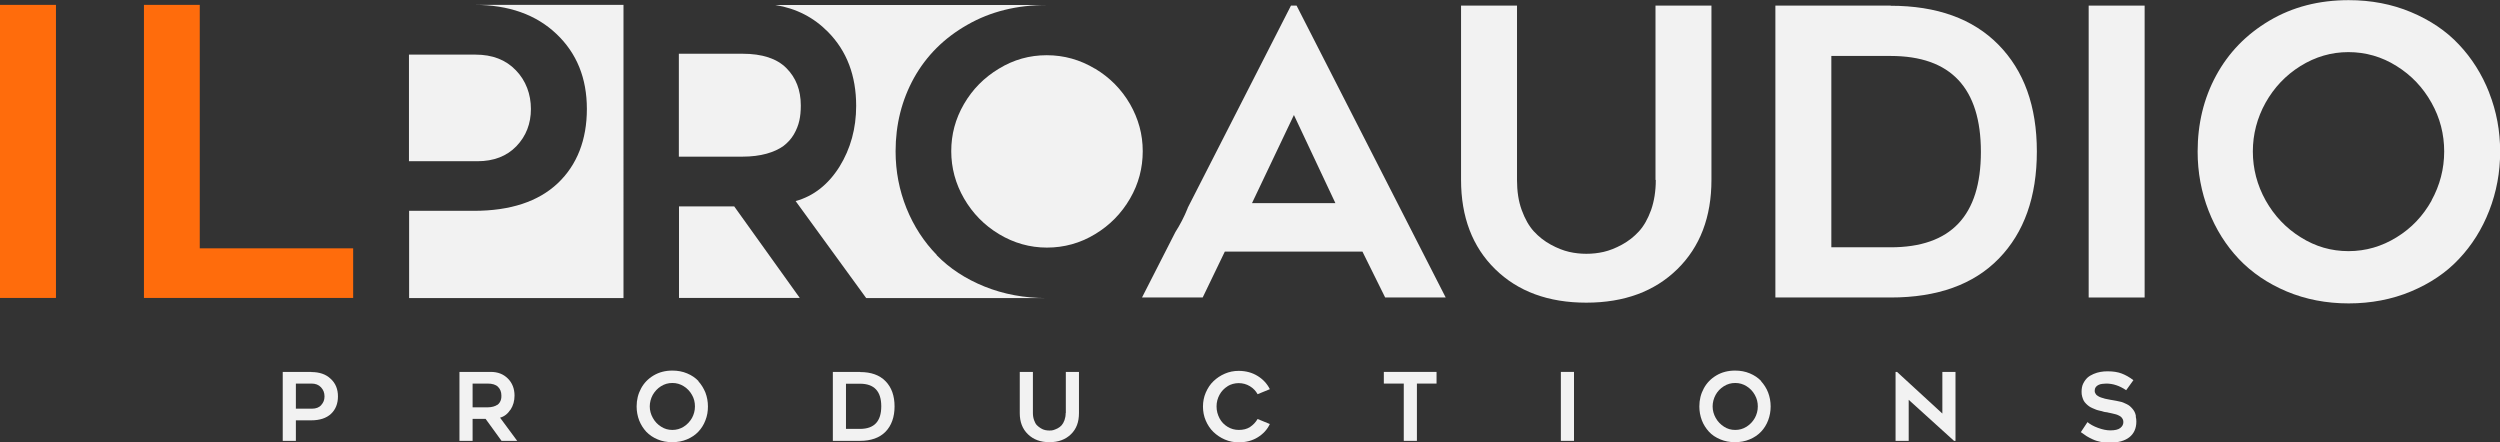
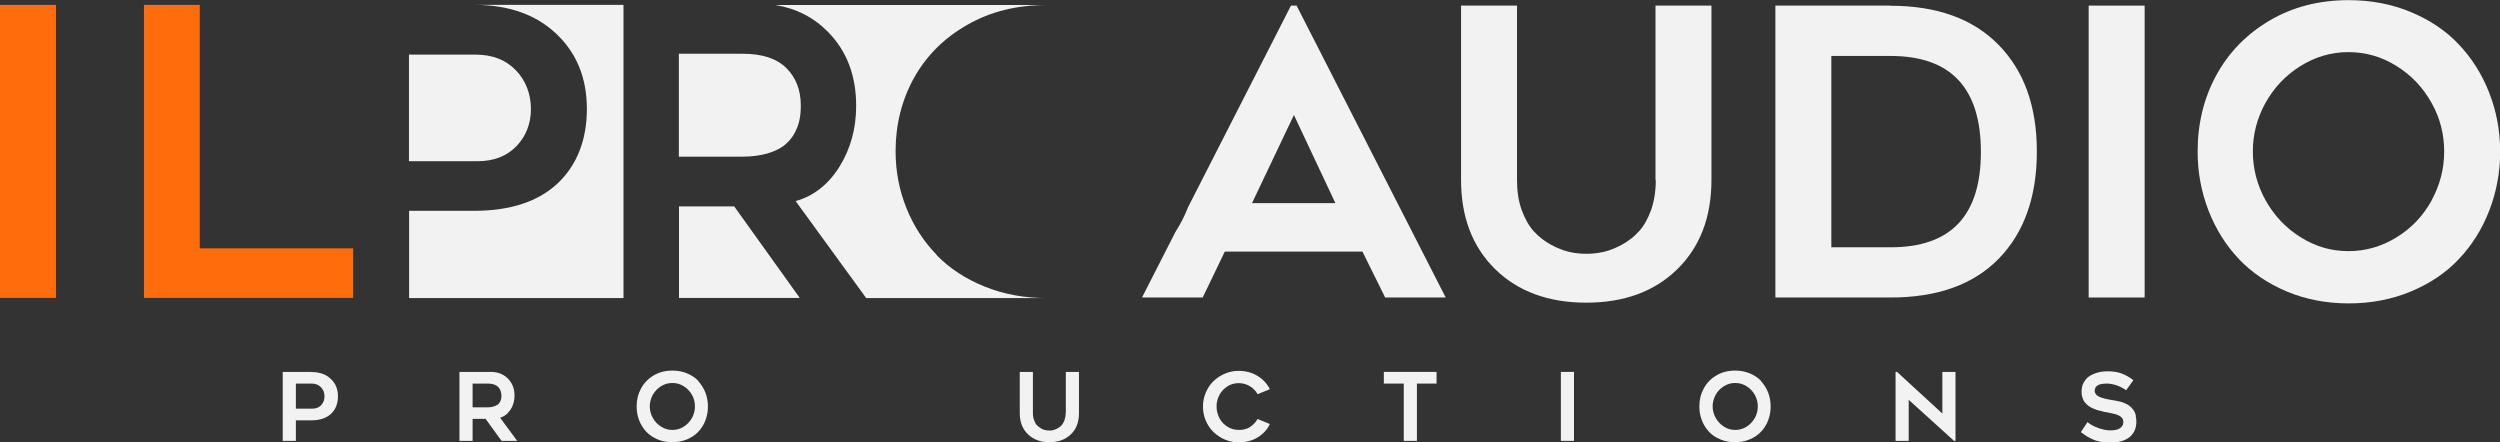
<svg xmlns="http://www.w3.org/2000/svg" id="Capa_1" data-name="Capa 1" viewBox="0 0 169.33 29.95">
  <rect x="0" y="0" width="169.33" height="29.95" fill="#333333" stroke="none" />
  <defs>
    <style>
      .cls-1 {
        fill: none;
      }

      .cls-1, .cls-2, .cls-3 {
        stroke-width: 0px;
      }

      .cls-2 {
        fill: #ff6c0c;
      }

      .cls-3 {
        fill: #f2f2f2;
      }
    </style>
  </defs>
  <path class="cls-1" d="M82.7,26.15c-.24-.15-.49-.22-.77-.22s-.53.07-.77.22-.42.34-.56.59c-.14.24-.2.5-.2.78s.07.54.21.78.32.44.56.59c.24.15.49.22.76.22s.53-.07.77-.22.42-.34.56-.59c.14-.24.2-.51.2-.78s-.07-.54-.2-.78c-.14-.24-.32-.44-.56-.59Z" />
  <g>
    <path class="cls-3" d="M21.09,25.19h-1.94v4.67h.89v-1.39h1.04c.58,0,1.03-.15,1.34-.44.31-.29.47-.69.47-1.18s-.16-.89-.49-1.19c-.32-.31-.76-.46-1.31-.46ZM21.76,27.44c-.15.16-.36.24-.62.24h-1.1v-1.7h1.06c.27,0,.48.08.64.25.16.17.24.37.24.62s-.08.43-.23.59Z" />
    <path class="cls-3" d="M34.58,27.75c.18-.28.27-.6.27-.95,0-.47-.15-.86-.45-1.16s-.68-.45-1.16-.45h-2.12v4.67h.89v-1.49h.88l1.08,1.49h1.06l-1.16-1.57c.29-.08.52-.26.7-.54ZM33.68,27.42c-.07.05-.16.09-.27.12-.11.03-.24.05-.38.05h-1.02v-1.61h1.02c.31,0,.55.07.7.22.15.15.23.34.23.59,0,.09,0,.16-.02.24s-.04.14-.09.22c-.04.07-.1.13-.17.18Z" />
    <path class="cls-3" d="M47.31,25.81c-.21-.22-.46-.39-.77-.52s-.64-.19-1-.19c-.48,0-.9.11-1.27.33s-.65.51-.85.88c-.2.37-.3.77-.3,1.22,0,.33.06.65.17.94.12.3.28.55.48.77.21.22.46.39.77.52.3.13.63.19.99.19s.69-.06,1-.19.56-.3.77-.52c.21-.22.37-.48.48-.77.12-.3.17-.61.17-.94s-.06-.65-.17-.94c-.12-.29-.28-.55-.48-.77ZM46.87,28.31c-.14.24-.32.44-.56.59s-.49.22-.77.22-.53-.07-.76-.22c-.24-.15-.42-.34-.56-.59s-.21-.51-.21-.78.07-.54.2-.78c.14-.24.32-.44.56-.59s.49-.22.77-.22.53.07.77.22.42.34.56.59c.14.24.2.5.2.78s-.07.54-.2.78Z" />
-     <path class="cls-3" d="M58.25,25.19h-1.84v4.67h1.84c.75,0,1.33-.21,1.73-.62s.61-.99.61-1.71-.2-1.29-.61-1.71-.98-.62-1.72-.62ZM58.25,29.05h-.95v-3.06h.95c.96,0,1.44.51,1.44,1.53s-.48,1.53-1.44,1.53Z" />
    <path class="cls-3" d="M72.18,27.98c0,.18-.03.34-.08.48s-.12.26-.19.34-.17.16-.27.21-.2.09-.29.12-.18.03-.28.03-.18-.01-.28-.03-.19-.06-.29-.12-.19-.13-.27-.21-.14-.2-.19-.34-.08-.3-.08-.48v-2.79h-.89v2.79c0,.6.18,1.07.55,1.43s.85.54,1.46.54,1.09-.18,1.46-.54.54-.83.54-1.43v-2.79h-.89v2.79Z" />
    <path class="cls-3" d="M83.14,26.16c.23-.14.49-.21.76-.21s.53.07.76.21.4.32.52.54l.83-.34c-.18-.36-.45-.66-.82-.89s-.8-.35-1.29-.35c-.33,0-.64.06-.94.19s-.55.3-.77.51-.39.47-.52.77-.19.62-.19.95.06.65.19.95.3.56.52.77.47.38.77.51.61.19.94.19c.49,0,.92-.11,1.29-.34s.64-.52.82-.9l-.83-.34c-.13.22-.3.4-.51.54s-.47.2-.76.2c-.28,0-.53-.07-.76-.21s-.42-.33-.55-.58-.2-.51-.2-.8.07-.55.2-.79.32-.44.55-.58Z" />
    <polygon class="cls-3" points="93.73 25.98 95.08 25.98 95.08 29.86 95.97 29.86 95.97 25.98 97.3 25.98 97.3 25.19 93.73 25.19 93.73 25.98" />
    <rect class="cls-3" x="105.72" y="25.19" width=".89" height="4.67" />
    <path class="cls-3" d="M119.29,25.81c-.21-.22-.46-.39-.77-.52s-.64-.19-1-.19c-.48,0-.9.11-1.27.33s-.65.51-.85.88-.3.77-.3,1.22c0,.33.06.65.17.94s.28.55.48.77.46.39.77.52.63.19.99.19.69-.06,1-.19.56-.3.77-.52.37-.48.48-.77.17-.61.17-.94-.06-.65-.17-.94-.28-.55-.48-.77ZM118.86,28.31c-.14.24-.32.44-.56.59s-.49.22-.77.22-.53-.07-.76-.22-.42-.34-.56-.59-.21-.51-.21-.78.07-.54.2-.78.32-.44.56-.59.49-.22.77-.22.53.07.77.22.42.34.56.59.2.5.2.78-.07.54-.2.78Z" />
    <polygon class="cls-3" points="131.56 28.01 128.49 25.19 128.39 25.19 128.39 29.86 129.28 29.86 129.28 27.08 132.35 29.86 132.45 29.86 132.45 25.19 131.56 25.19 131.56 28.01" />
    <path class="cls-3" d="M144.67,28.18c-.02-.11-.05-.2-.09-.28s-.09-.15-.15-.22-.12-.13-.18-.18-.13-.09-.21-.13-.16-.07-.22-.1-.14-.05-.24-.07-.17-.04-.23-.05-.13-.03-.22-.04-.15-.03-.18-.03c-.08-.02-.13-.03-.15-.03s-.07-.02-.15-.03-.12-.03-.15-.04-.08-.02-.14-.04-.11-.04-.14-.05-.07-.04-.11-.06-.08-.05-.1-.07-.05-.05-.07-.09-.04-.07-.05-.1-.01-.08-.01-.12c0-.09.02-.16.07-.23s.11-.11.19-.15.16-.06.25-.07.18-.02.27-.02c.46,0,.91.15,1.35.45l.49-.68c-.26-.2-.53-.35-.79-.45s-.58-.15-.95-.15c-.17,0-.33.01-.49.04s-.31.07-.47.14-.3.15-.41.25-.21.24-.29.4-.11.35-.11.56c0,.11.01.22.04.32s.06.19.1.27.1.15.17.22.14.13.2.17.14.09.24.13.18.08.24.1.15.05.25.07.18.04.23.06.12.03.21.04c.04,0,.08.01.1.02.1.02.18.04.24.05s.13.03.21.05.16.04.2.06.1.05.16.08.1.07.13.11.06.08.08.13.03.11.03.17c0,.16-.07.29-.21.4s-.37.16-.68.16c-.25,0-.53-.06-.83-.17s-.53-.24-.71-.39l-.45.68c.15.11.28.2.39.27s.25.14.42.22.35.13.54.17.41.05.64.05c.54,0,.98-.12,1.29-.36s.48-.6.48-1.06c0-.12-.01-.24-.04-.34Z" />
  </g>
  <polygon class="cls-3" points="45.99 13.98 45.99 20.18 54.17 20.18 49.73 13.98 45.99 13.98" />
  <path class="cls-3" d="M87.82.38h-.38l-7,13.71s0,.02,0,.02c-.23.57-.51,1.11-.83,1.61l-2.26,4.43h4.11l1.5-3.11h9.32l1.54,3.11h4.1L87.82.38ZM84.8,13.76l2.84-5.97,2.81,5.97h-5.64Z" />
  <path class="cls-3" d="M112.15,12.19c0,.76-.11,1.44-.32,2.04-.22.6-.49,1.08-.82,1.44-.33.36-.71.66-1.15.9s-.85.4-1.24.49c-.39.09-.78.13-1.17.13s-.78-.04-1.17-.13c-.39-.09-.8-.25-1.24-.49s-.82-.54-1.15-.9c-.33-.36-.6-.84-.82-1.44-.22-.6-.32-1.28-.32-2.04V.38h-3.79v11.8c0,2.52.77,4.54,2.31,6.05,1.54,1.51,3.6,2.27,6.17,2.27s4.63-.76,6.17-2.27c1.54-1.51,2.31-3.53,2.31-6.05V.38h-3.79v11.8Z" />
  <path class="cls-3" d="M128.06.38h-7.81v19.77h7.81c3.17,0,5.62-.88,7.33-2.64,1.71-1.76,2.57-4.18,2.57-7.25s-.87-5.47-2.6-7.23c-1.73-1.76-4.17-2.64-7.31-2.64ZM128.06,16.75h-4.02V3.79h4.02c4.07,0,6.11,2.17,6.11,6.5s-2.04,6.46-6.11,6.46Z" />
  <rect class="cls-3" x="141.47" y=".38" width="3.79" height="19.77" />
  <path class="cls-3" d="M168.6,6.28c-.49-1.25-1.18-2.34-2.05-3.26-.87-.93-1.96-1.66-3.25-2.2-1.29-.54-2.7-.81-4.22-.81-2.01,0-3.8.46-5.37,1.39-1.57.93-2.77,2.17-3.61,3.72-.84,1.55-1.25,3.27-1.25,5.15,0,1.41.25,2.74.74,4,.49,1.26,1.18,2.35,2.05,3.27.87.92,1.96,1.66,3.24,2.2,1.29.54,2.69.81,4.2.81s2.93-.27,4.22-.81c1.29-.54,2.38-1.27,3.25-2.2.87-.92,1.56-2.01,2.05-3.27.49-1.26.74-2.59.74-4s-.25-2.73-.74-3.98ZM164.7,13.58c-.58,1.04-1.36,1.87-2.37,2.49-1,.62-2.09.94-3.26.94s-2.24-.31-3.24-.94c-1-.62-1.79-1.46-2.37-2.49-.58-1.04-.87-2.15-.87-3.32s.29-2.27.86-3.3c.58-1.03,1.36-1.86,2.37-2.49,1-.62,2.08-.94,3.24-.94s2.26.31,3.26.94c1,.62,1.79,1.45,2.37,2.49.58,1.03.86,2.13.86,3.3s-.29,2.29-.86,3.32Z" />
  <path class="cls-3" d="M34.98,9.9c.65-.68.98-1.52.98-2.52s-.34-1.92-1.02-2.62c-.68-.71-1.59-1.06-2.73-1.06h-4.51v7.22h4.64c1.1,0,1.98-.34,2.63-1.01Z" />
  <path class="cls-3" d="M32.13.33c2.33,0,4.18.66,5.56,1.97,1.38,1.31,2.06,3,2.06,5.08s-.66,3.79-1.97,5.03c-1.31,1.24-3.21,1.87-5.68,1.87h-4.39v5.91h14.52V.33h-10.1Z" />
-   <path class="cls-3" d="M74.16,4.65c-1-.6-2.09-.91-3.26-.91s-2.24.3-3.24.91c-1,.6-1.79,1.4-2.37,2.4-.58,1-.86,2.06-.86,3.19s.29,2.21.87,3.21c.58,1,1.37,1.81,2.37,2.41,1,.6,2.08.91,3.24.91s2.26-.3,3.26-.91c1-.6,1.79-1.41,2.37-2.41.58-1,.86-2.07.86-3.21s-.29-2.19-.86-3.19c-.58-1-1.37-1.8-2.37-2.4Z" />
  <path class="cls-3" d="M63.45,17.27c-.87-.89-1.56-1.95-2.05-3.16-.49-1.22-.74-2.5-.74-3.86,0-1.82.42-3.48,1.25-4.98.84-1.5,2.04-2.7,3.61-3.59,1.57-.9,3.36-1.34,5.37-1.34h-18.37c1.41.23,2.6.84,3.57,1.83,1.27,1.29,1.9,2.96,1.9,5,0,1.53-.38,2.91-1.13,4.12-.76,1.21-1.75,1.99-2.97,2.33l4.78,6.57h12.22c-1.51,0-2.91-.26-4.2-.78-1.29-.52-2.37-1.23-3.24-2.12Z" />
  <rect class="cls-2" y=".33" width="3.79" height="19.85" />
  <polygon class="cls-2" points="13.53 .33 9.75 .33 9.75 20.18 23.92 20.18 23.92 16.82 13.53 16.82 13.53 .33" />
  <path class="cls-3" d="M54.24,7.14c0-1.04-.33-1.88-.98-2.53-.65-.65-1.64-.97-2.97-.97h-4.31v6.97h4.31c.62,0,1.16-.07,1.63-.2.47-.13.85-.31,1.14-.52.29-.22.53-.48.71-.79.18-.31.3-.62.37-.93.07-.31.1-.65.1-1.02Z" />
</svg>